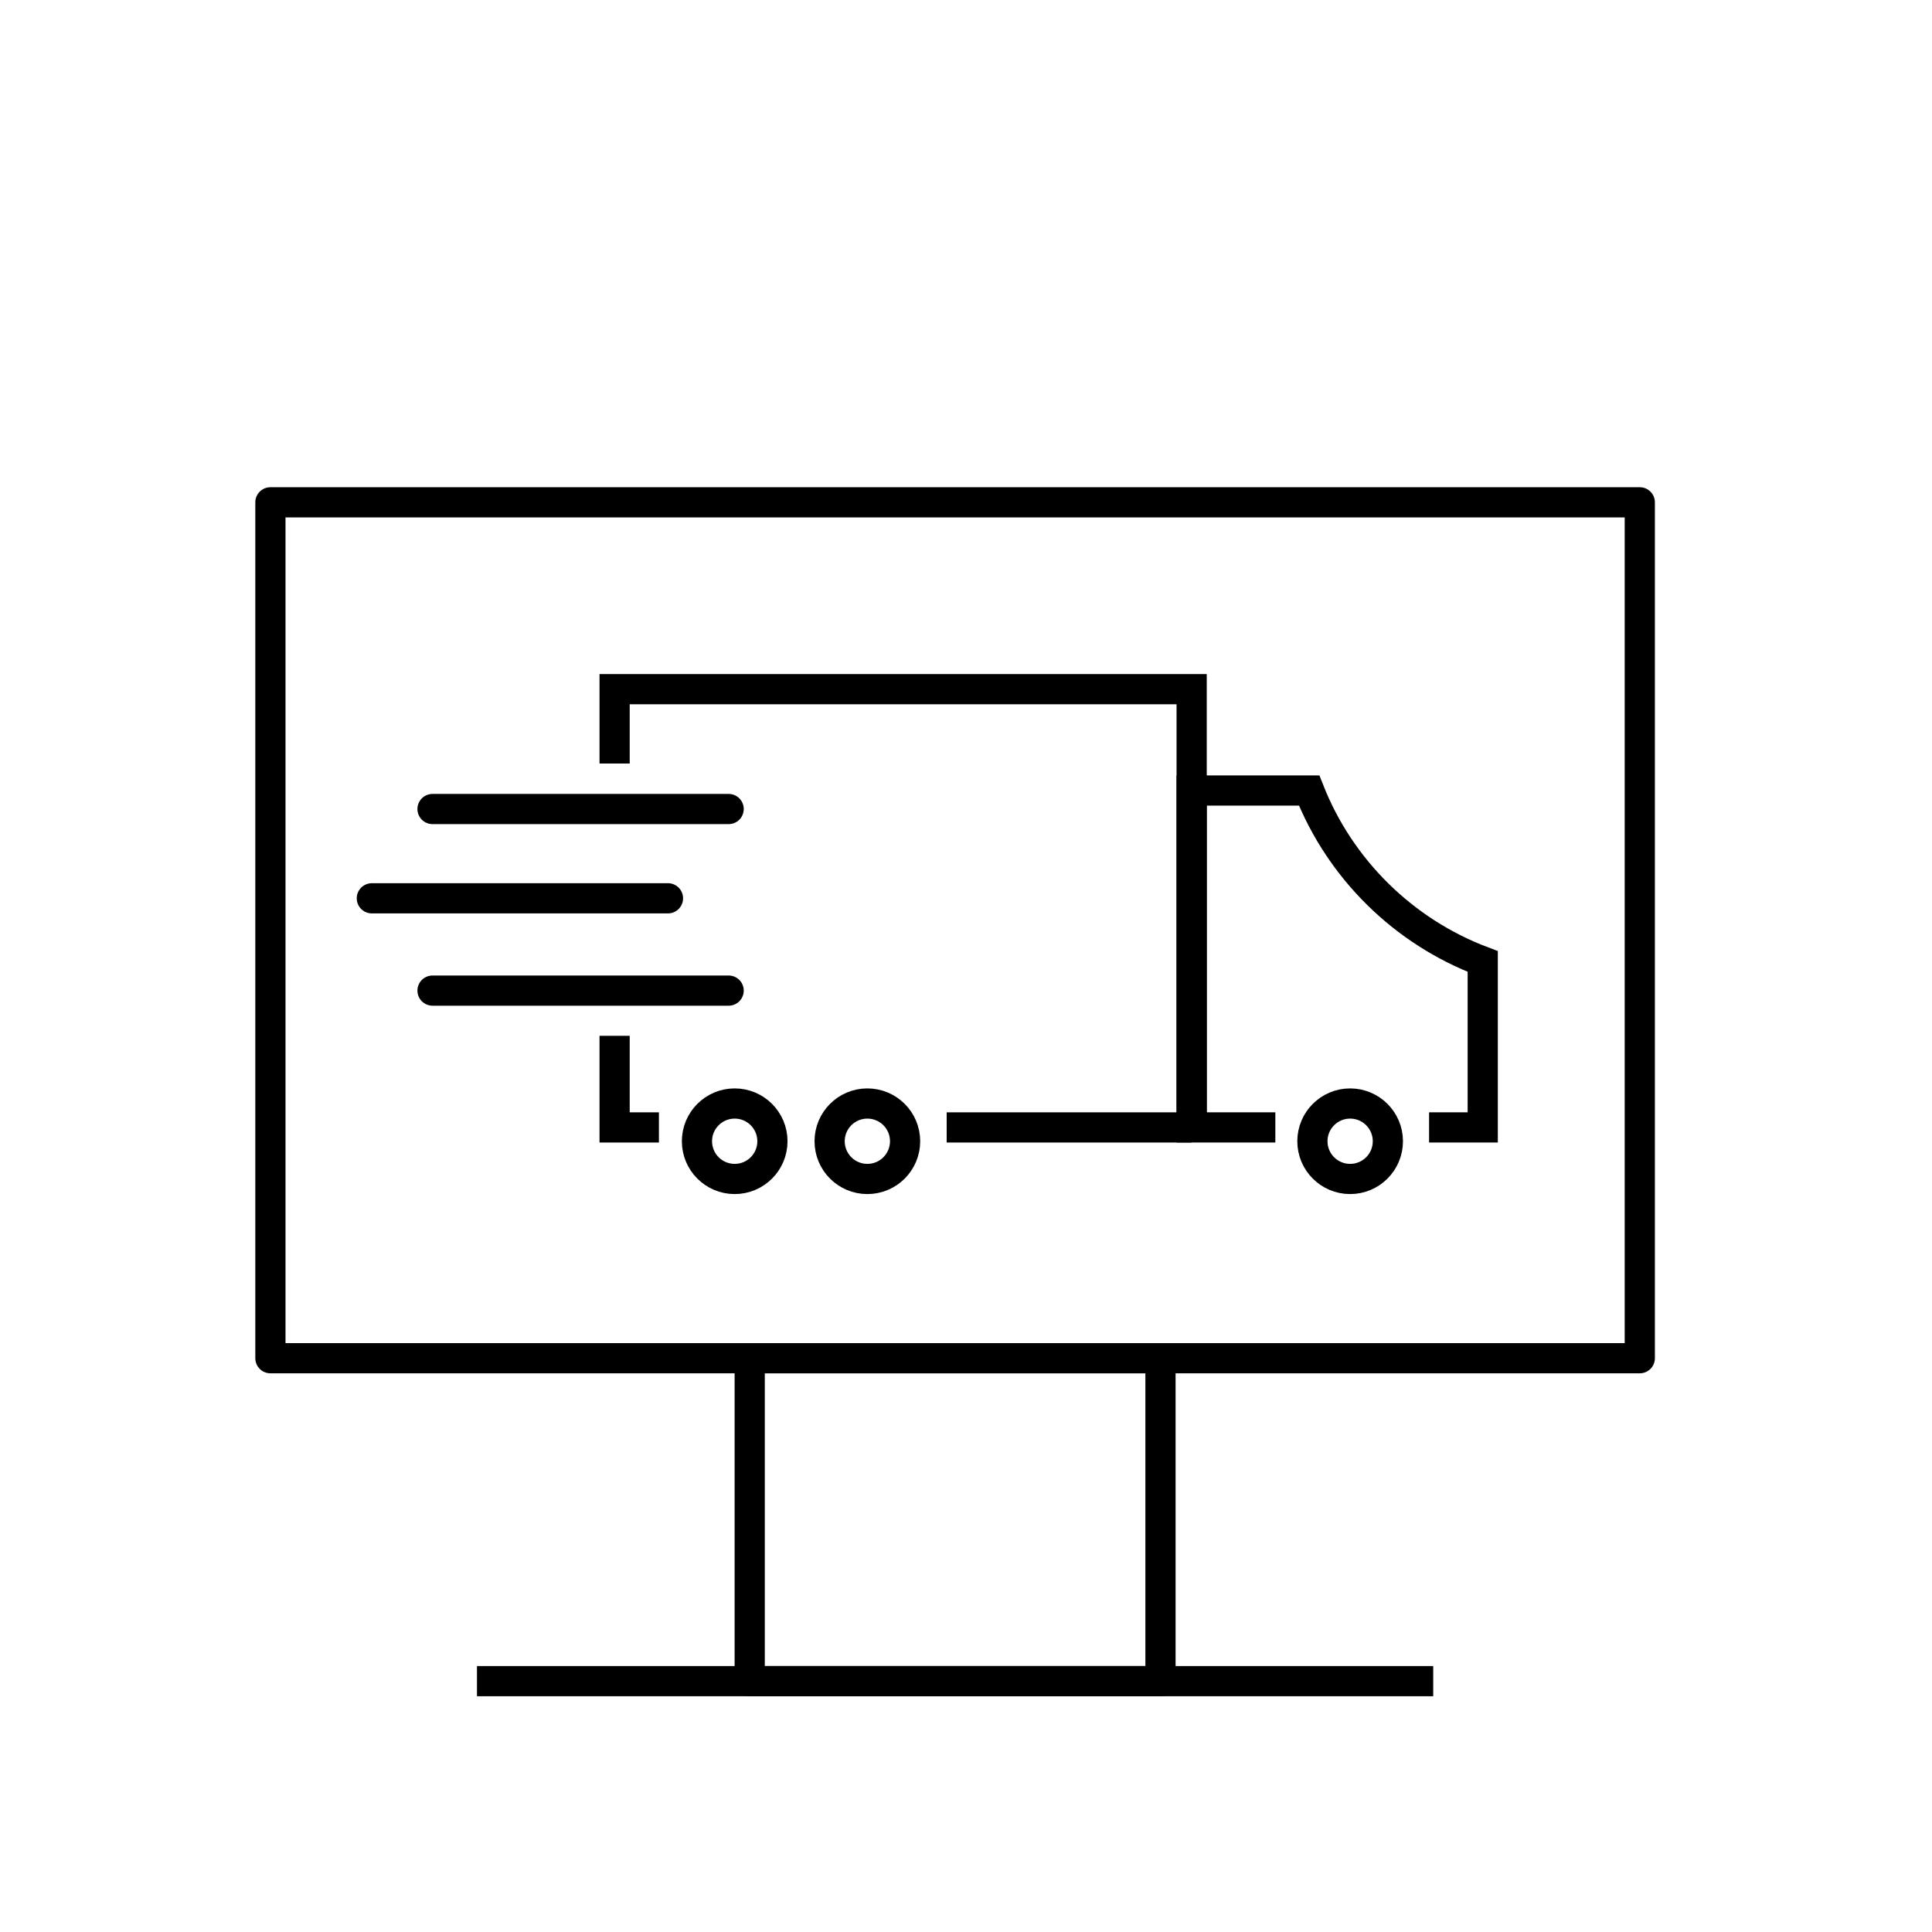
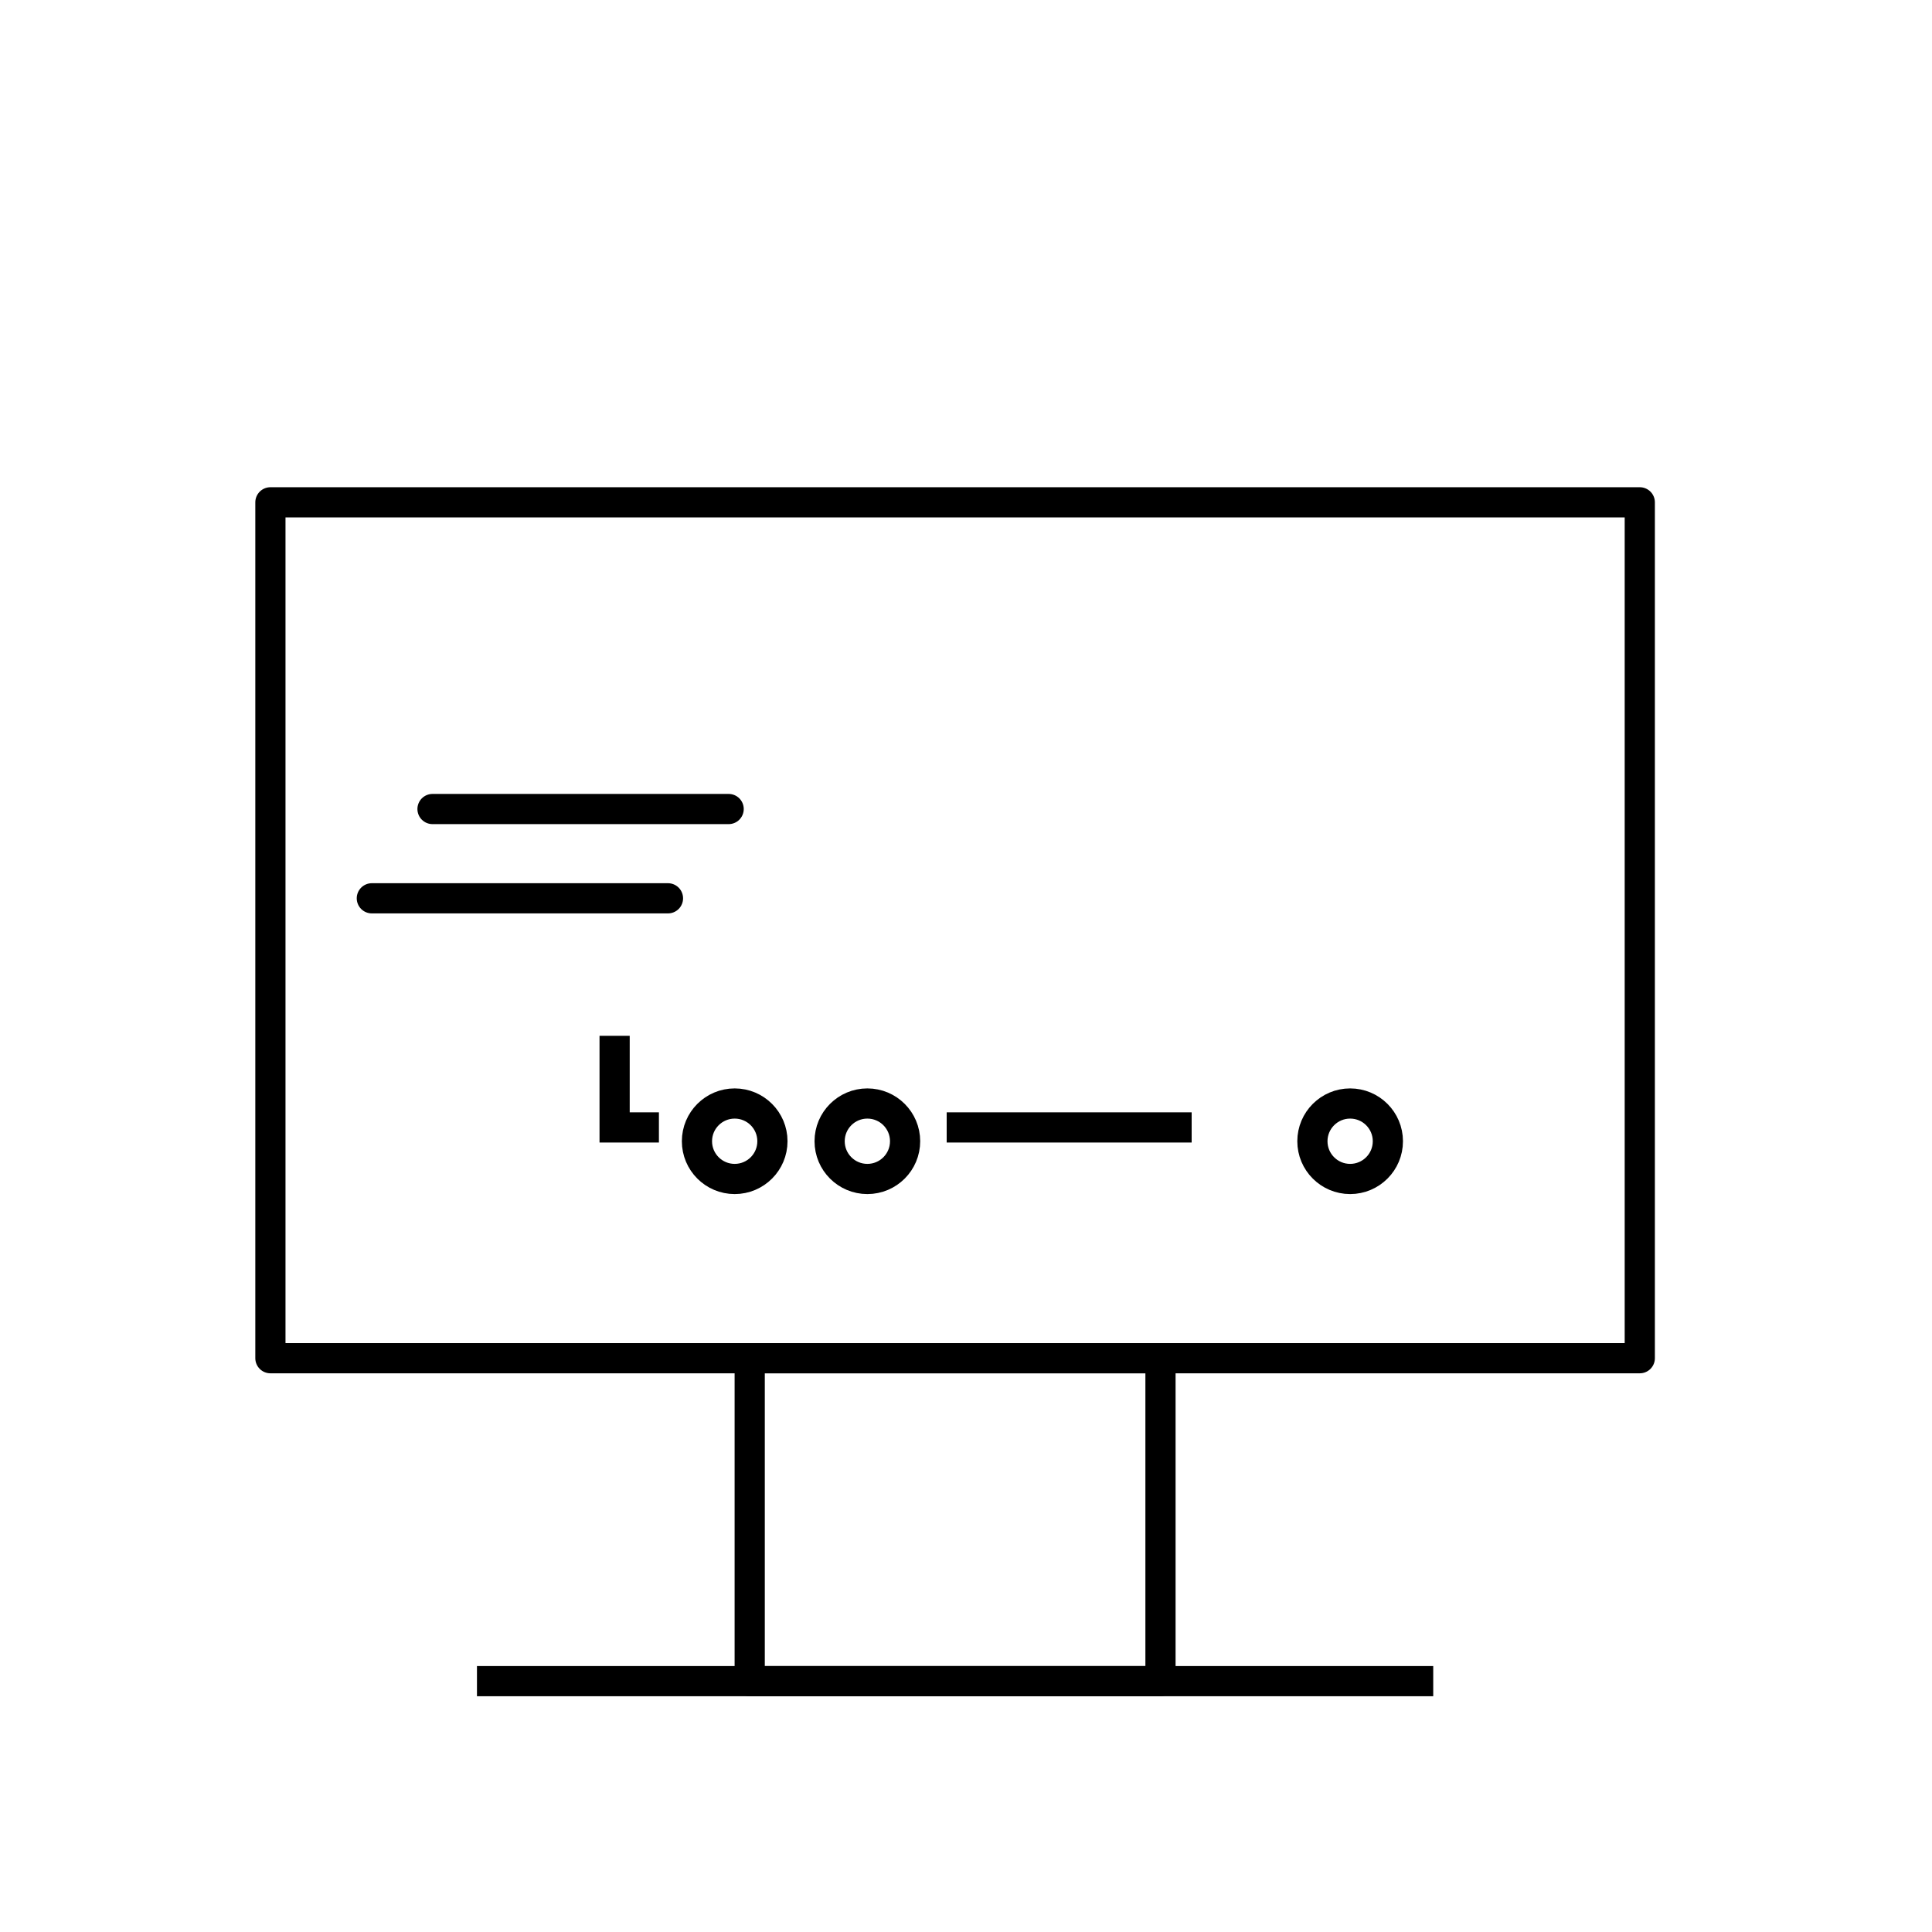
<svg xmlns="http://www.w3.org/2000/svg" id="Ebene_2" data-name="Ebene 2" viewBox="0 0 256 256">
  <defs>
    <style>
      .cls-1 {
        stroke-linecap: round;
      }

      .cls-1, .cls-2, .cls-3 {
        fill: none;
        stroke: #ff6633;
		stroke: color(display-p3 1 0.4 0.2);
        stroke-width: 4px;
      }

      .cls-3 {
        stroke-linejoin: round;
      }
    </style>
  </defs>
  <rect class="cls-3" x="35.83" y="66.56" width="181.45" height="113.41" />
  <rect class="cls-3" x="99.34" y="179.97" width="54.43" height="42.79" />
  <line class="cls-3" x1="63.2" y1="222.76" x2="189.91" y2="222.76" />
  <circle class="cls-2" cx="97.35" cy="151.22" r="5" />
  <circle class="cls-2" cx="114.93" cy="151.22" r="5" />
  <circle class="cls-2" cx="178.9" cy="151.22" r="5" />
-   <polyline class="cls-2" points="81.44 101.17 81.44 91.32 157.9 91.32 157.9 149.17" />
  <polyline class="cls-2" points="87.31 149.39 81.44 149.39 81.44 137.25" />
-   <path class="cls-2" d="m189.36,149.39h7.11v-21.99c-10.5-3.96-18.89-12.23-23-22.65h-15.57v44.64h11.09" />
  <line class="cls-1" x1="96.55" y1="107.2" x2="57.31" y2="107.2" />
  <line class="cls-1" x1="88.51" y1="119.03" x2="49.27" y2="119.03" />
-   <line class="cls-1" x1="96.55" y1="131.26" x2="57.31" y2="131.26" />
  <line class="cls-2" x1="157.9" y1="149.39" x2="125.44" y2="149.39" />
</svg>